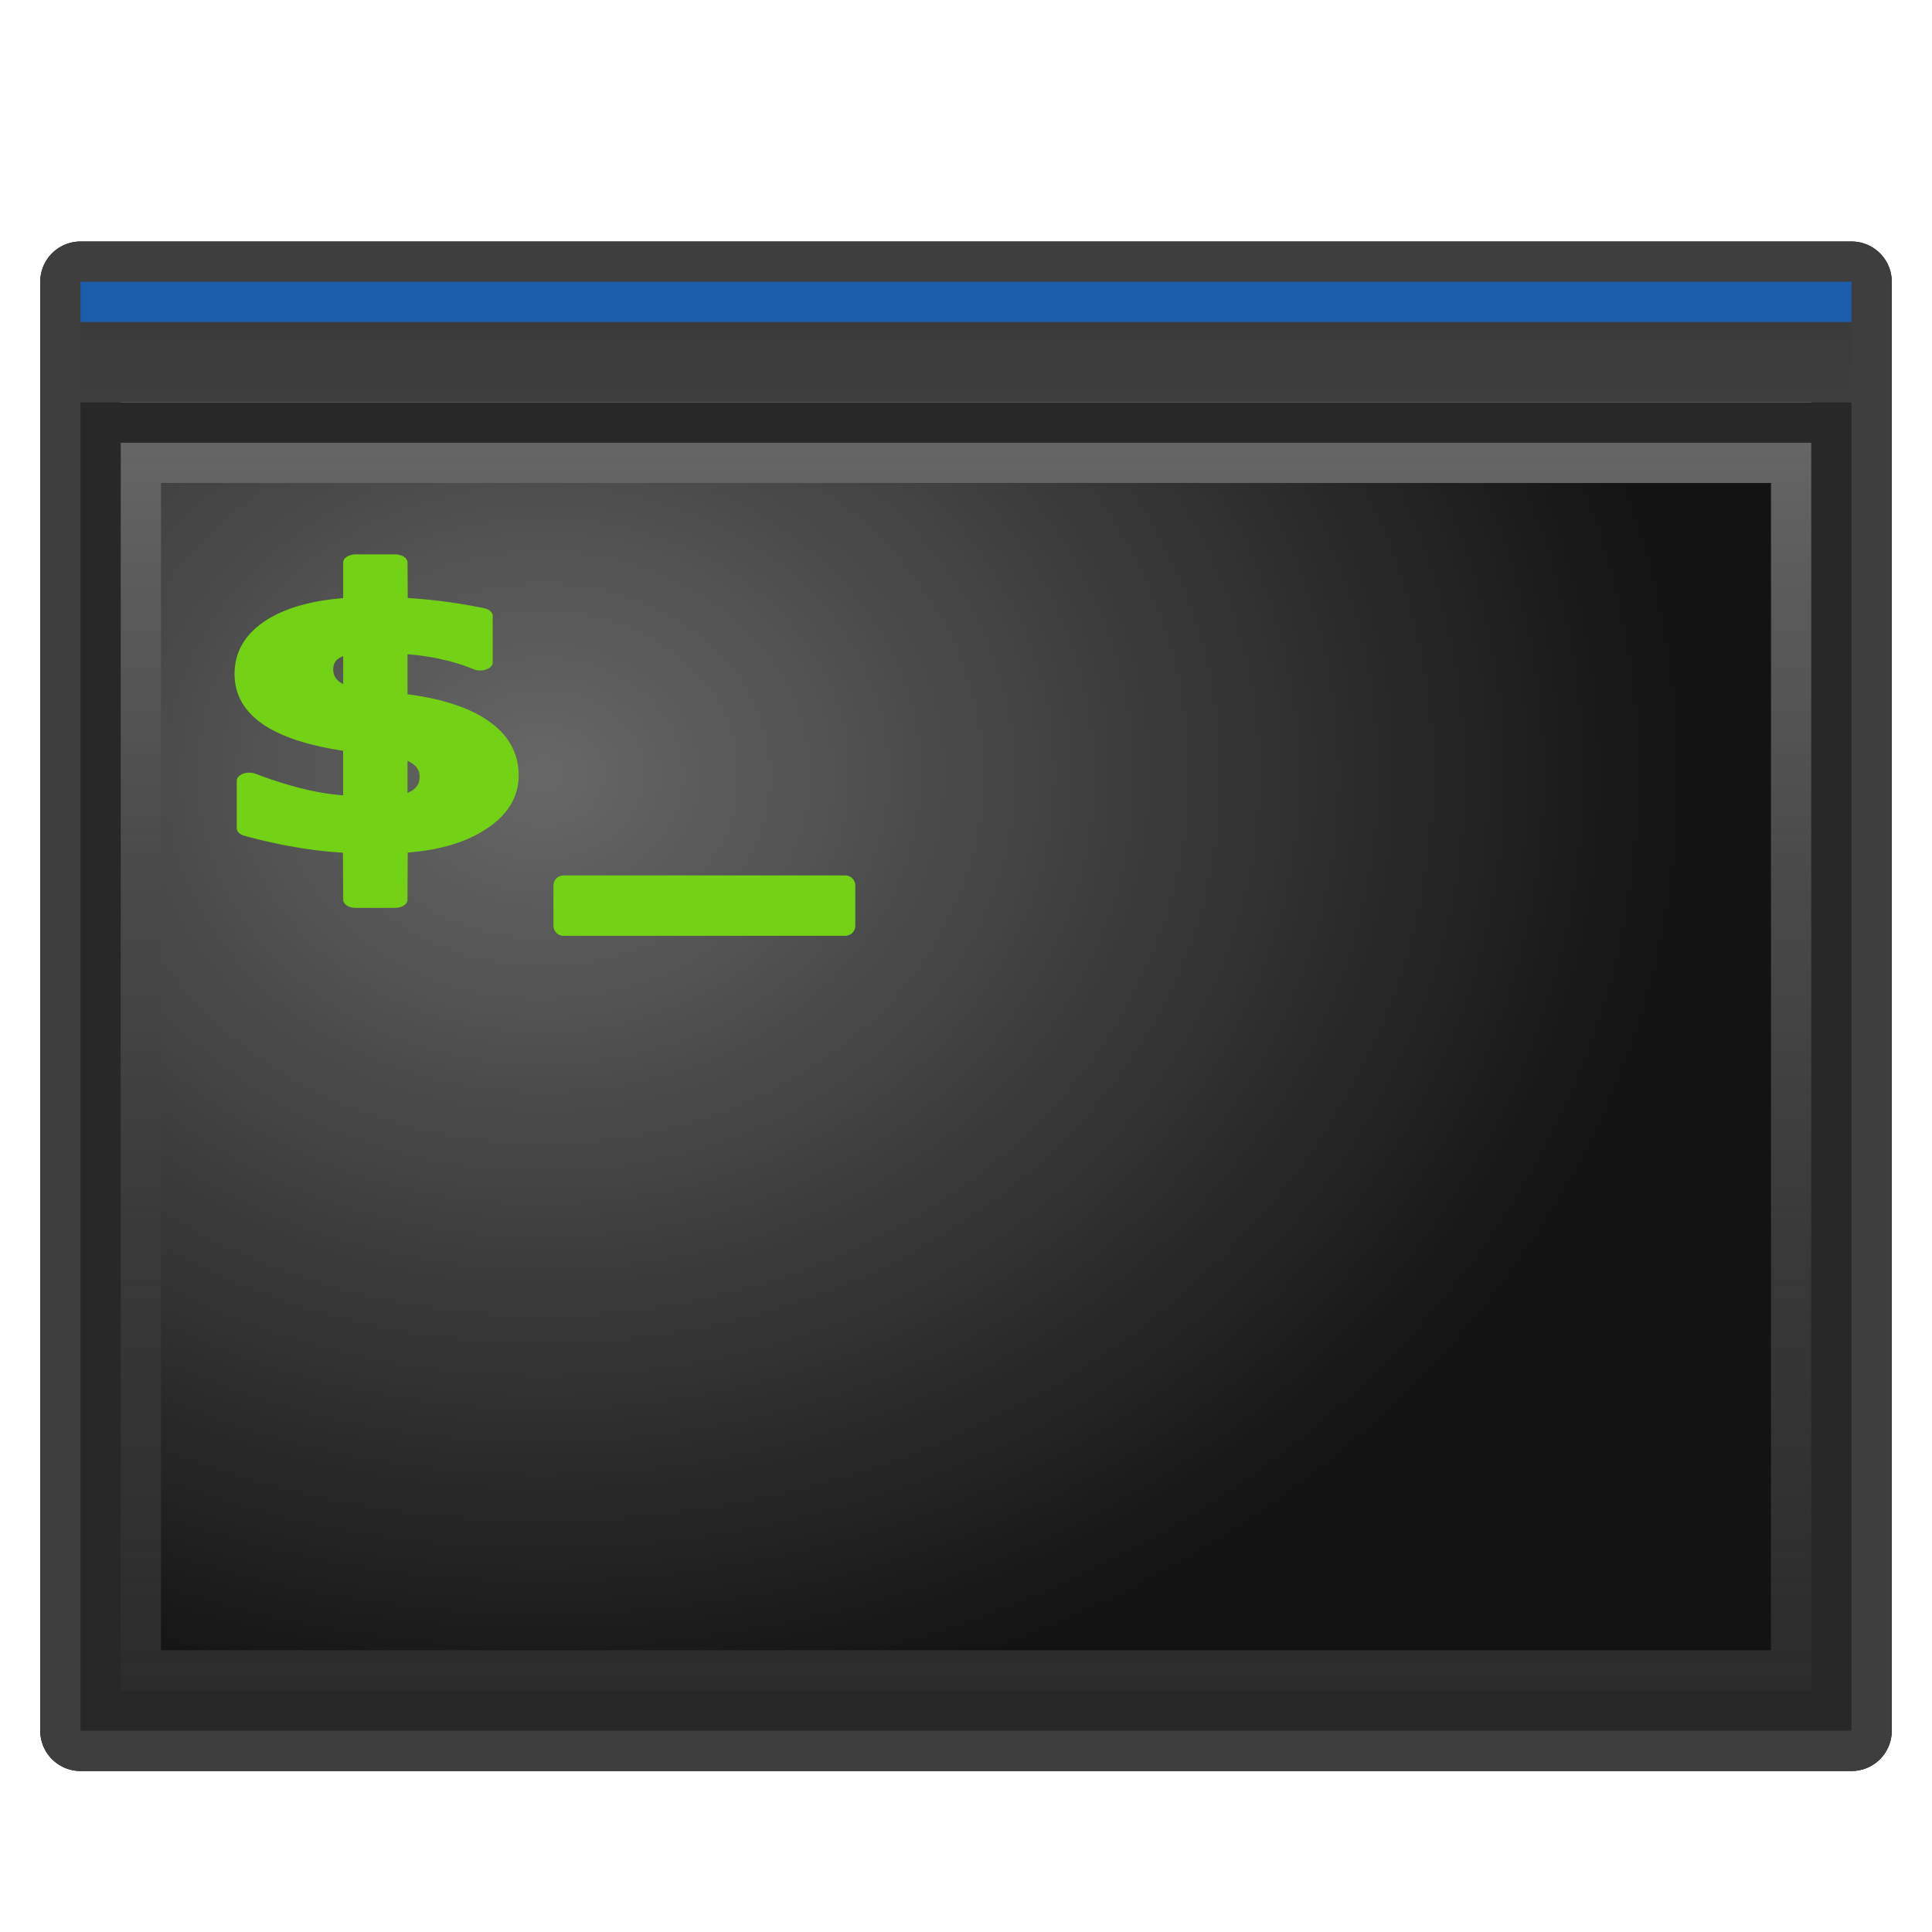
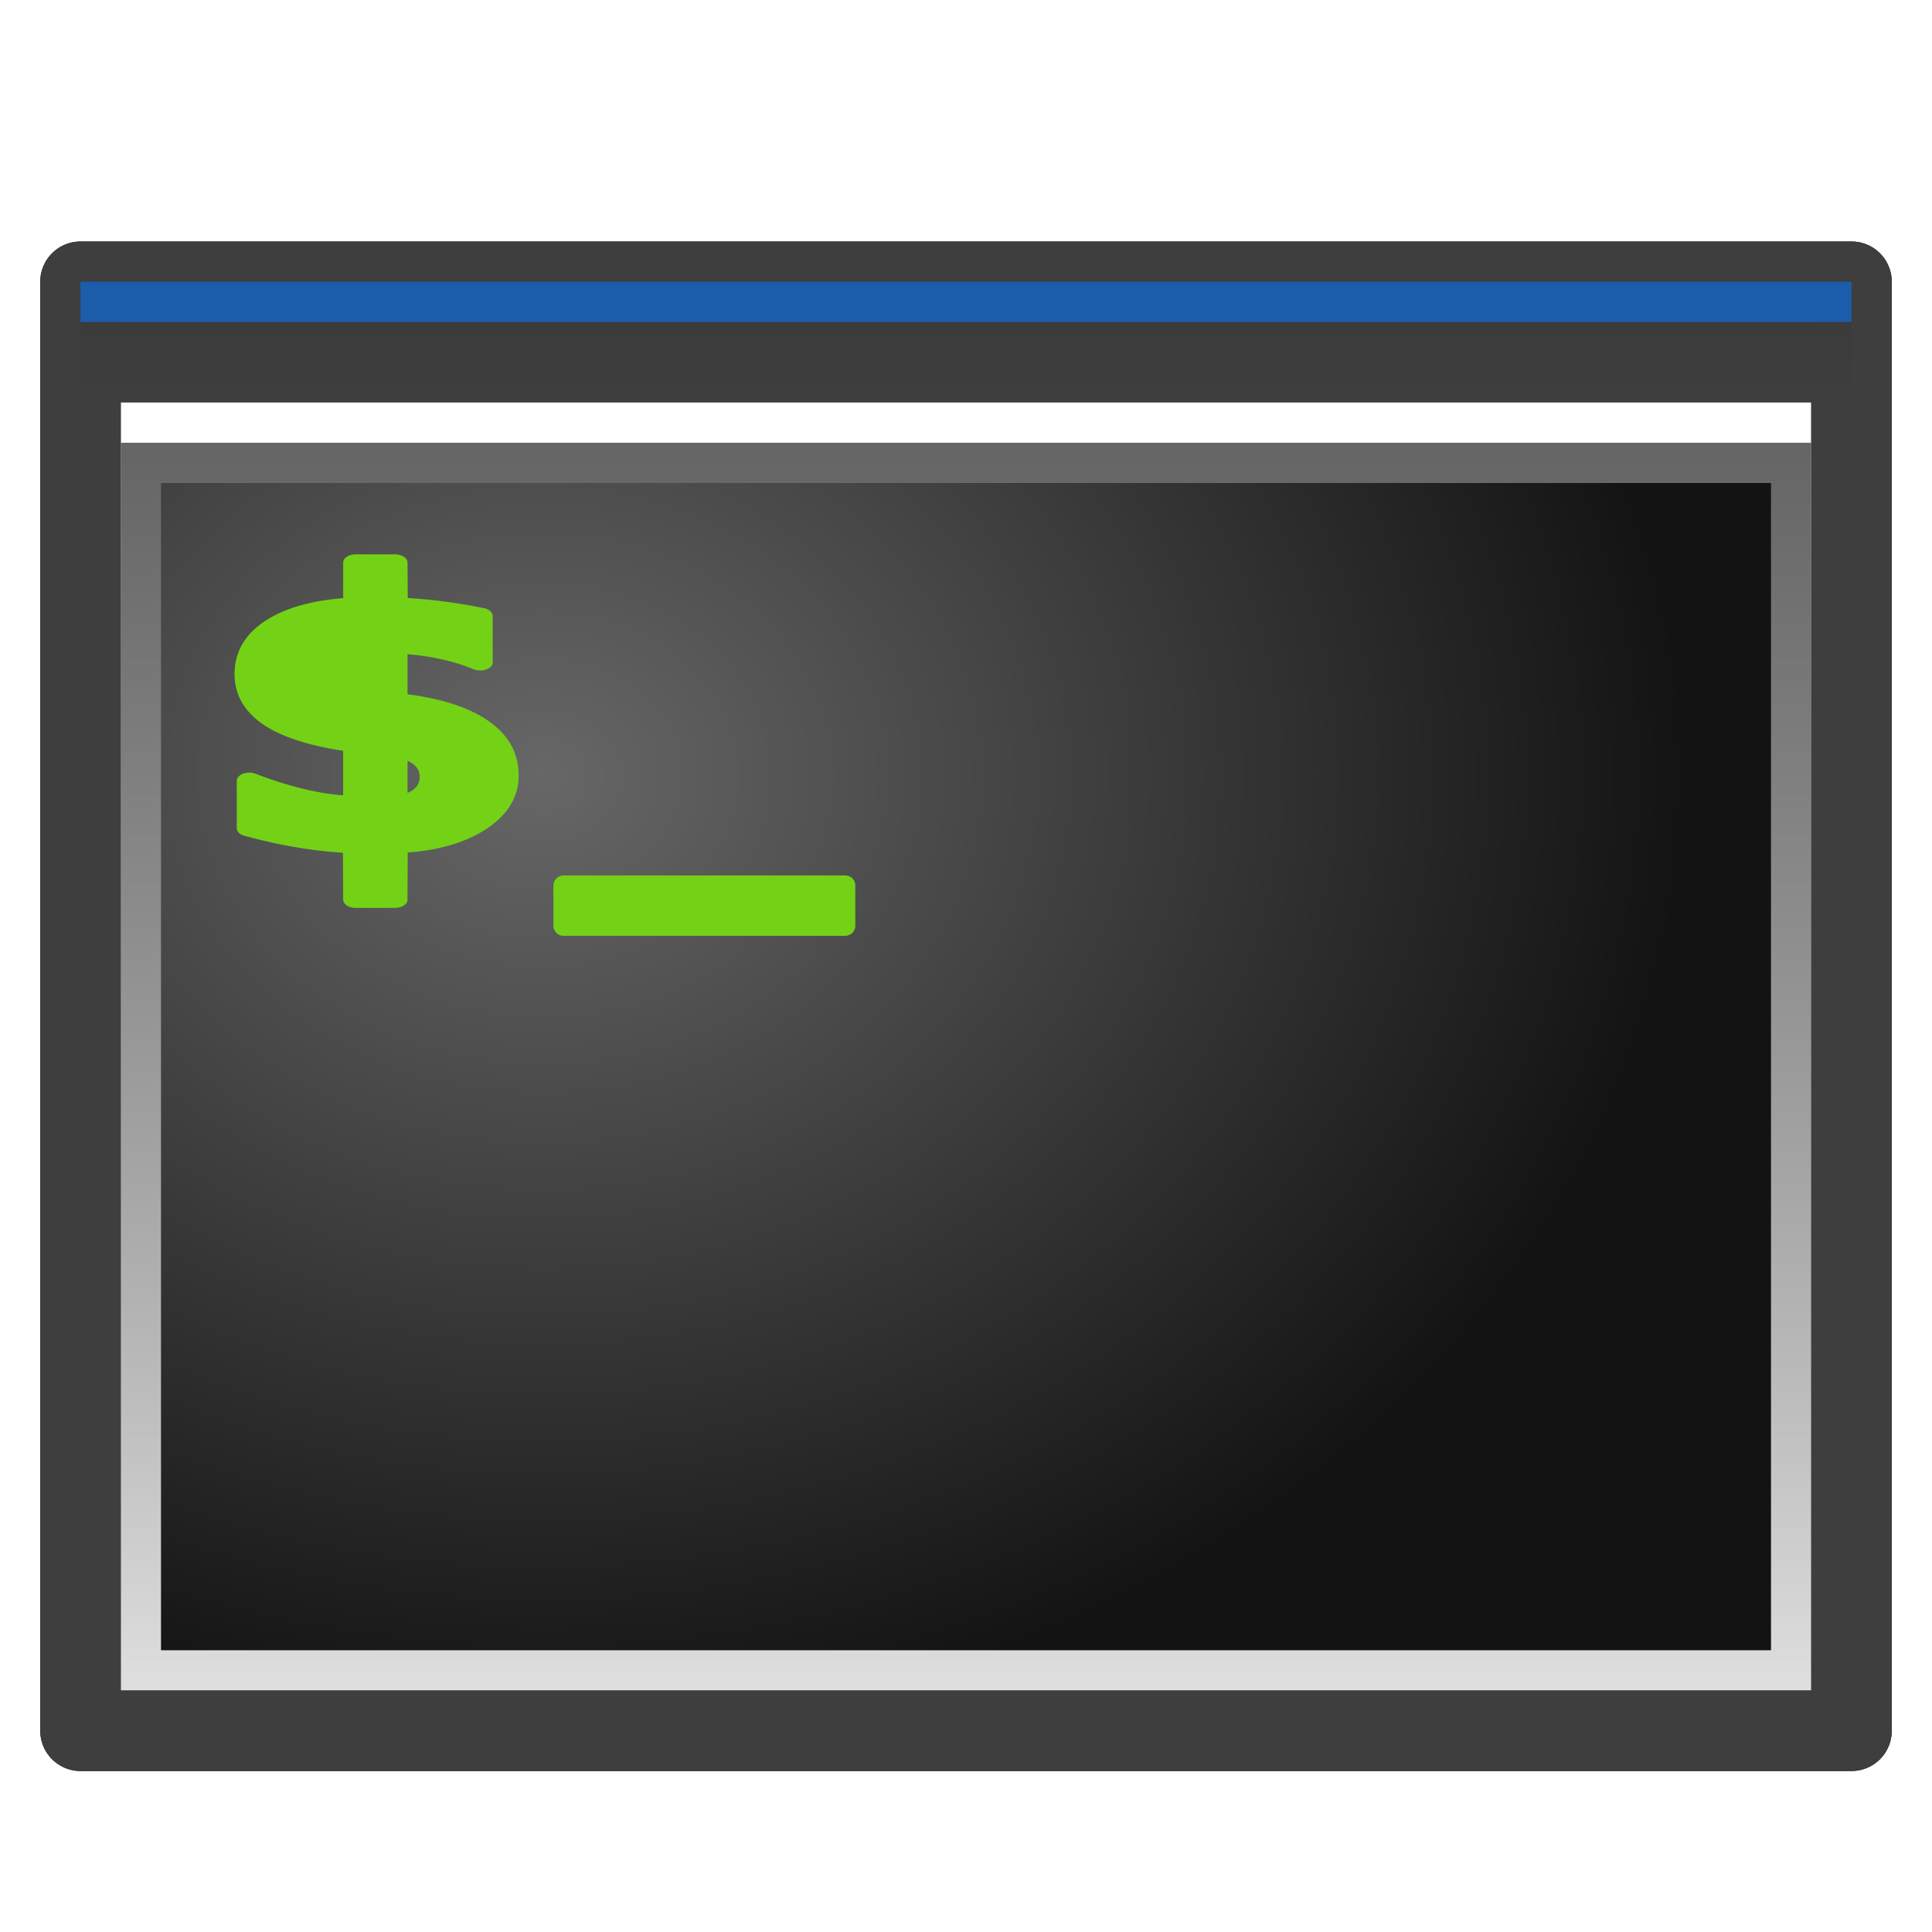
<svg xmlns="http://www.w3.org/2000/svg" xmlns:ns1="http://www.inkscape.org/namespaces/inkscape" xmlns:ns2="http://sodipodi.sourceforge.net/DTD/sodipodi-0.dtd" xmlns:xlink="http://www.w3.org/1999/xlink" width="48" height="48" id="svg2" version="1.1" ns1:version="0.91 r13725" ns1:export-filename="/home/klange/Projects/osdev-strawberry/hdd/usr/share/icons/utilities-terminal.png" ns1:export-xdpi="90" ns1:export-ydpi="90" ns2:docname="terminal.svg">
  <defs id="defs4">
    <linearGradient ns1:collect="always" id="linearGradient4273">
      <stop style="stop-color:#3b3b3b;stop-opacity:1" offset="0" id="stop4275" />
      <stop style="stop-color:#3e3e3e;stop-opacity:1" offset="1" id="stop4277" />
    </linearGradient>
    <linearGradient id="linearGradient3971-6">
      <stop id="stop4269" offset="0" style="stop-color:#676767;stop-opacity:1;" />
      <stop id="stop4271" offset="1" style="stop-color:#131313;stop-opacity:1;" />
    </linearGradient>
    <linearGradient id="linearGradient3971">
      <stop style="stop-color:#676767;stop-opacity:1;" offset="0" id="stop3973" />
      <stop style="stop-color:#131313;stop-opacity:1;" offset="1" id="stop3975" />
    </linearGradient>
    <linearGradient id="linearGradient3965">
      <stop id="stop3967" offset="0" style="stop-color:#656565;stop-opacity:1;" />
      <stop id="stop3969" offset="1" style="stop-color:#404040;stop-opacity:0.168;" />
    </linearGradient>
    <linearGradient ns1:collect="always" id="linearGradient3931">
      <stop style="stop-color:#000000;stop-opacity:1;" offset="0" id="stop3933" />
      <stop style="stop-color:#000000;stop-opacity:0;" offset="1" id="stop3935" />
    </linearGradient>
    <linearGradient ns1:collect="always" xlink:href="#linearGradient3931" id="linearGradient3937" x1="3.023" y1="19.347" x2="8.461" y2="19.347" gradientUnits="userSpaceOnUse" />
    <linearGradient ns1:collect="always" xlink:href="#linearGradient3965" id="linearGradient3963" x1="128.324" y1="20.292" x2="128.324" y2="48.292" gradientUnits="userSpaceOnUse" gradientTransform="matrix(1.105,0,0,1.107,-13.508,-5.174)" />
    <radialGradient ns1:collect="always" xlink:href="#linearGradient3971" id="radialGradient3977" cx="118.324" cy="24.792" fx="118.324" fy="24.792" r="19" gradientTransform="matrix(1.496,-1.4939761e-7,1.2934336e-7,1.254,-59.196,-5.541)" gradientUnits="userSpaceOnUse" />
    <filter ns1:collect="always" id="filter3993">
      <feGaussianBlur ns1:collect="always" stdDeviation="0.6" id="feGaussianBlur3995" />
    </filter>
    <linearGradient ns1:collect="always" xlink:href="#linearGradient4273" id="linearGradient4279" x1="125.324" y1="14.292" x2="125.324" y2="16.292" gradientUnits="userSpaceOnUse" />
  </defs>
  <ns2:namedview id="base" pagecolor="#ffffff" bordercolor="#666666" borderopacity="1.0" ns1:pageopacity="0.0" ns1:pageshadow="2" ns1:zoom="16" ns1:cx="23.562657" ns1:cy="24.643656" ns1:document-units="px" ns1:current-layer="layer1" showgrid="true" fit-margin-top="0" fit-margin-left="0" fit-margin-right="0" fit-margin-bottom="0" ns1:window-width="1920" ns1:window-height="1056" ns1:window-x="3840" ns1:window-y="0" ns1:window-maximized="1" showguides="false" ns1:snap-grids="true" ns1:snap-bbox="true" ns1:snap-global="true" ns1:bbox-nodes="true" ns1:bbox-paths="true" ns1:snap-bbox-midpoints="true" ns1:snap-bbox-edge-midpoints="true">
    <ns1:grid type="xygrid" id="grid3147" empspacing="8" visible="true" enabled="true" snapvisiblegridlinesonly="false" units="px" spacingx="1" spacingy="1" />
  </ns2:namedview>
  <g ns1:label="Layer 1" ns1:groupmode="layer" id="layer1" transform="translate(-104.324,-6.292)">
    <rect style="color:#000000;fill:none;stroke:#000000;stroke-width:2;stroke-linecap:round;stroke-linejoin:round;stroke-opacity:1;marker:none;visibility:visible;display:inline;overflow:visible;filter:url(#filter3993);enable-background:accumulate" id="rect3979" width="44" height="36" x="106.324" y="13.292" />
    <rect y="13.292" x="106.324" height="36" width="44" id="rect3919" style="color:#000000;fill:none;fill-opacity:1;fill-rule:nonzero;stroke:#3e3e3e;stroke-width:2;stroke-linecap:round;stroke-linejoin:round;stroke-opacity:1;marker:none;visibility:visible;display:inline;overflow:visible;enable-background:accumulate" />
    <rect y="14.292" x="106.324" height="2" width="44" id="rect3921" style="color:#000000;display:inline;overflow:visible;visibility:visible;fill:url(#linearGradient4279);fill-opacity:1;fill-rule:nonzero;stroke:none;stroke-width:2;marker:none;enable-background:accumulate" />
-     <rect y="16.292" x="106.324" height="33" width="44" id="rect3941" style="color:#000000;fill:#282828;fill-opacity:1;fill-rule:nonzero;stroke:none;stroke-width:2;marker:none;visibility:visible;display:inline;overflow:visible;enable-background:accumulate" />
    <rect style="color:#000000;fill:url(#linearGradient3963);fill-opacity:1;fill-rule:nonzero;stroke:none;stroke-width:2;marker:none;visibility:visible;display:inline;overflow:visible;enable-background:accumulate" id="rect3945" width="42" height="31" x="107.324" y="17.292" />
    <rect y="18.292" x="108.324" height="29" width="40" id="rect3955" style="color:#000000;fill:url(#radialGradient3977);fill-opacity:1;fill-rule:nonzero;stroke:none;stroke-width:2;marker:none;visibility:visible;display:inline;overflow:visible;enable-background:accumulate" />
    <g transform="matrix(1.184,0,0,0.77,106.882,9.559)" style="color:#000000;font-style:normal;font-variant:normal;font-weight:normal;font-stretch:normal;font-size:12px;font-family:'DejaVu Sans Mono';-inkscape-font-specification:'DejaVu Sans Mono';text-align:start;text-anchor:start;display:inline;overflow:visible;visibility:visible;fill:#73d216;fill-opacity:1;fill-rule:nonzero;stroke:#73d216;stroke-width:0.524;stroke-linecap:round;stroke-linejoin:round;stroke-miterlimit:4;stroke-dasharray:none;stroke-opacity:1;marker:none;enable-background:accumulate" id="flowRoot3923">
-       <path d="m 6.129,19.93 0,1.77 q 0.369,-0.053 0.574,-0.281 0.205,-0.234 0.205,-0.592 0,-0.363 -0.205,-0.592 Q 6.504,20 6.129,19.93 Z m -0.826,-1.693 0,-1.658 q -0.363,0.047 -0.551,0.246 -0.182,0.193 -0.182,0.533 0,0.334 0.182,0.557 0.188,0.223 0.551,0.322 z m 0.826,6.551 -0.826,0 -0.006,-1.764 Q 4.787,23.006 4.23,22.871 3.674,22.736 3.07,22.484 l 0,-1.535 q 0.604,0.357 1.166,0.551 0.568,0.193 1.066,0.199 l 0,-1.928 q -1.154,-0.229 -1.717,-0.785 -0.562,-0.562 -0.562,-1.482 0,-0.979 0.598,-1.559 0.598,-0.58 1.682,-0.65 l 0,-1.389 0.826,0 0.006,1.389 q 0.416,0.023 0.861,0.105 0.451,0.082 0.92,0.229 l 0,1.5 Q 7.553,16.895 7.107,16.754 6.662,16.613 6.129,16.578 l 0,1.799 q 1.154,0.182 1.74,0.791 0.592,0.604 0.592,1.611 0,0.961 -0.639,1.576 -0.633,0.615 -1.688,0.668 l -0.006,1.764 z" style="font-weight:bold;-inkscape-font-specification:'DejaVu Sans Mono Bold';fill:#73d216;fill-opacity:1;stroke:#73d216;stroke-width:0.524;stroke-linecap:round;stroke-linejoin:round;stroke-miterlimit:4;stroke-dasharray:none;stroke-opacity:1" id="path4169" />
+       <path d="m 6.129,19.93 0,1.77 q 0.369,-0.053 0.574,-0.281 0.205,-0.234 0.205,-0.592 0,-0.363 -0.205,-0.592 Q 6.504,20 6.129,19.93 Z m -0.826,-1.693 0,-1.658 z m 0.826,6.551 -0.826,0 -0.006,-1.764 Q 4.787,23.006 4.23,22.871 3.674,22.736 3.07,22.484 l 0,-1.535 q 0.604,0.357 1.166,0.551 0.568,0.193 1.066,0.199 l 0,-1.928 q -1.154,-0.229 -1.717,-0.785 -0.562,-0.562 -0.562,-1.482 0,-0.979 0.598,-1.559 0.598,-0.58 1.682,-0.65 l 0,-1.389 0.826,0 0.006,1.389 q 0.416,0.023 0.861,0.105 0.451,0.082 0.92,0.229 l 0,1.5 Q 7.553,16.895 7.107,16.754 6.662,16.613 6.129,16.578 l 0,1.799 q 1.154,0.182 1.74,0.791 0.592,0.604 0.592,1.611 0,0.961 -0.639,1.576 -0.633,0.615 -1.688,0.668 l -0.006,1.764 z" style="font-weight:bold;-inkscape-font-specification:'DejaVu Sans Mono Bold';fill:#73d216;fill-opacity:1;stroke:#73d216;stroke-width:0.524;stroke-linecap:round;stroke-linejoin:round;stroke-miterlimit:4;stroke-dasharray:none;stroke-opacity:1" id="path4169" />
    </g>
    <rect style="color:#000000;fill:#73d216;fill-opacity:1;fill-rule:nonzero;stroke:#73d216;stroke-width:0.5;stroke-linecap:round;stroke-linejoin:round;stroke-miterlimit:4;stroke-opacity:1;stroke-dasharray:none;stroke-dashoffset:0;marker:none;visibility:visible;display:inline;overflow:visible;enable-background:accumulate" id="rect3943" width="7" height="1" x="118.324" y="28.292" />
    <rect style="color:#000000;display:inline;overflow:visible;visibility:visible;fill:#1b5daa;fill-opacity:1;fill-rule:nonzero;stroke:none;stroke-width:2;marker:none;enable-background:accumulate" id="rect4251" width="44" height="1" x="106.324" y="-14.292" transform="scale(1,-1)" />
  </g>
</svg>